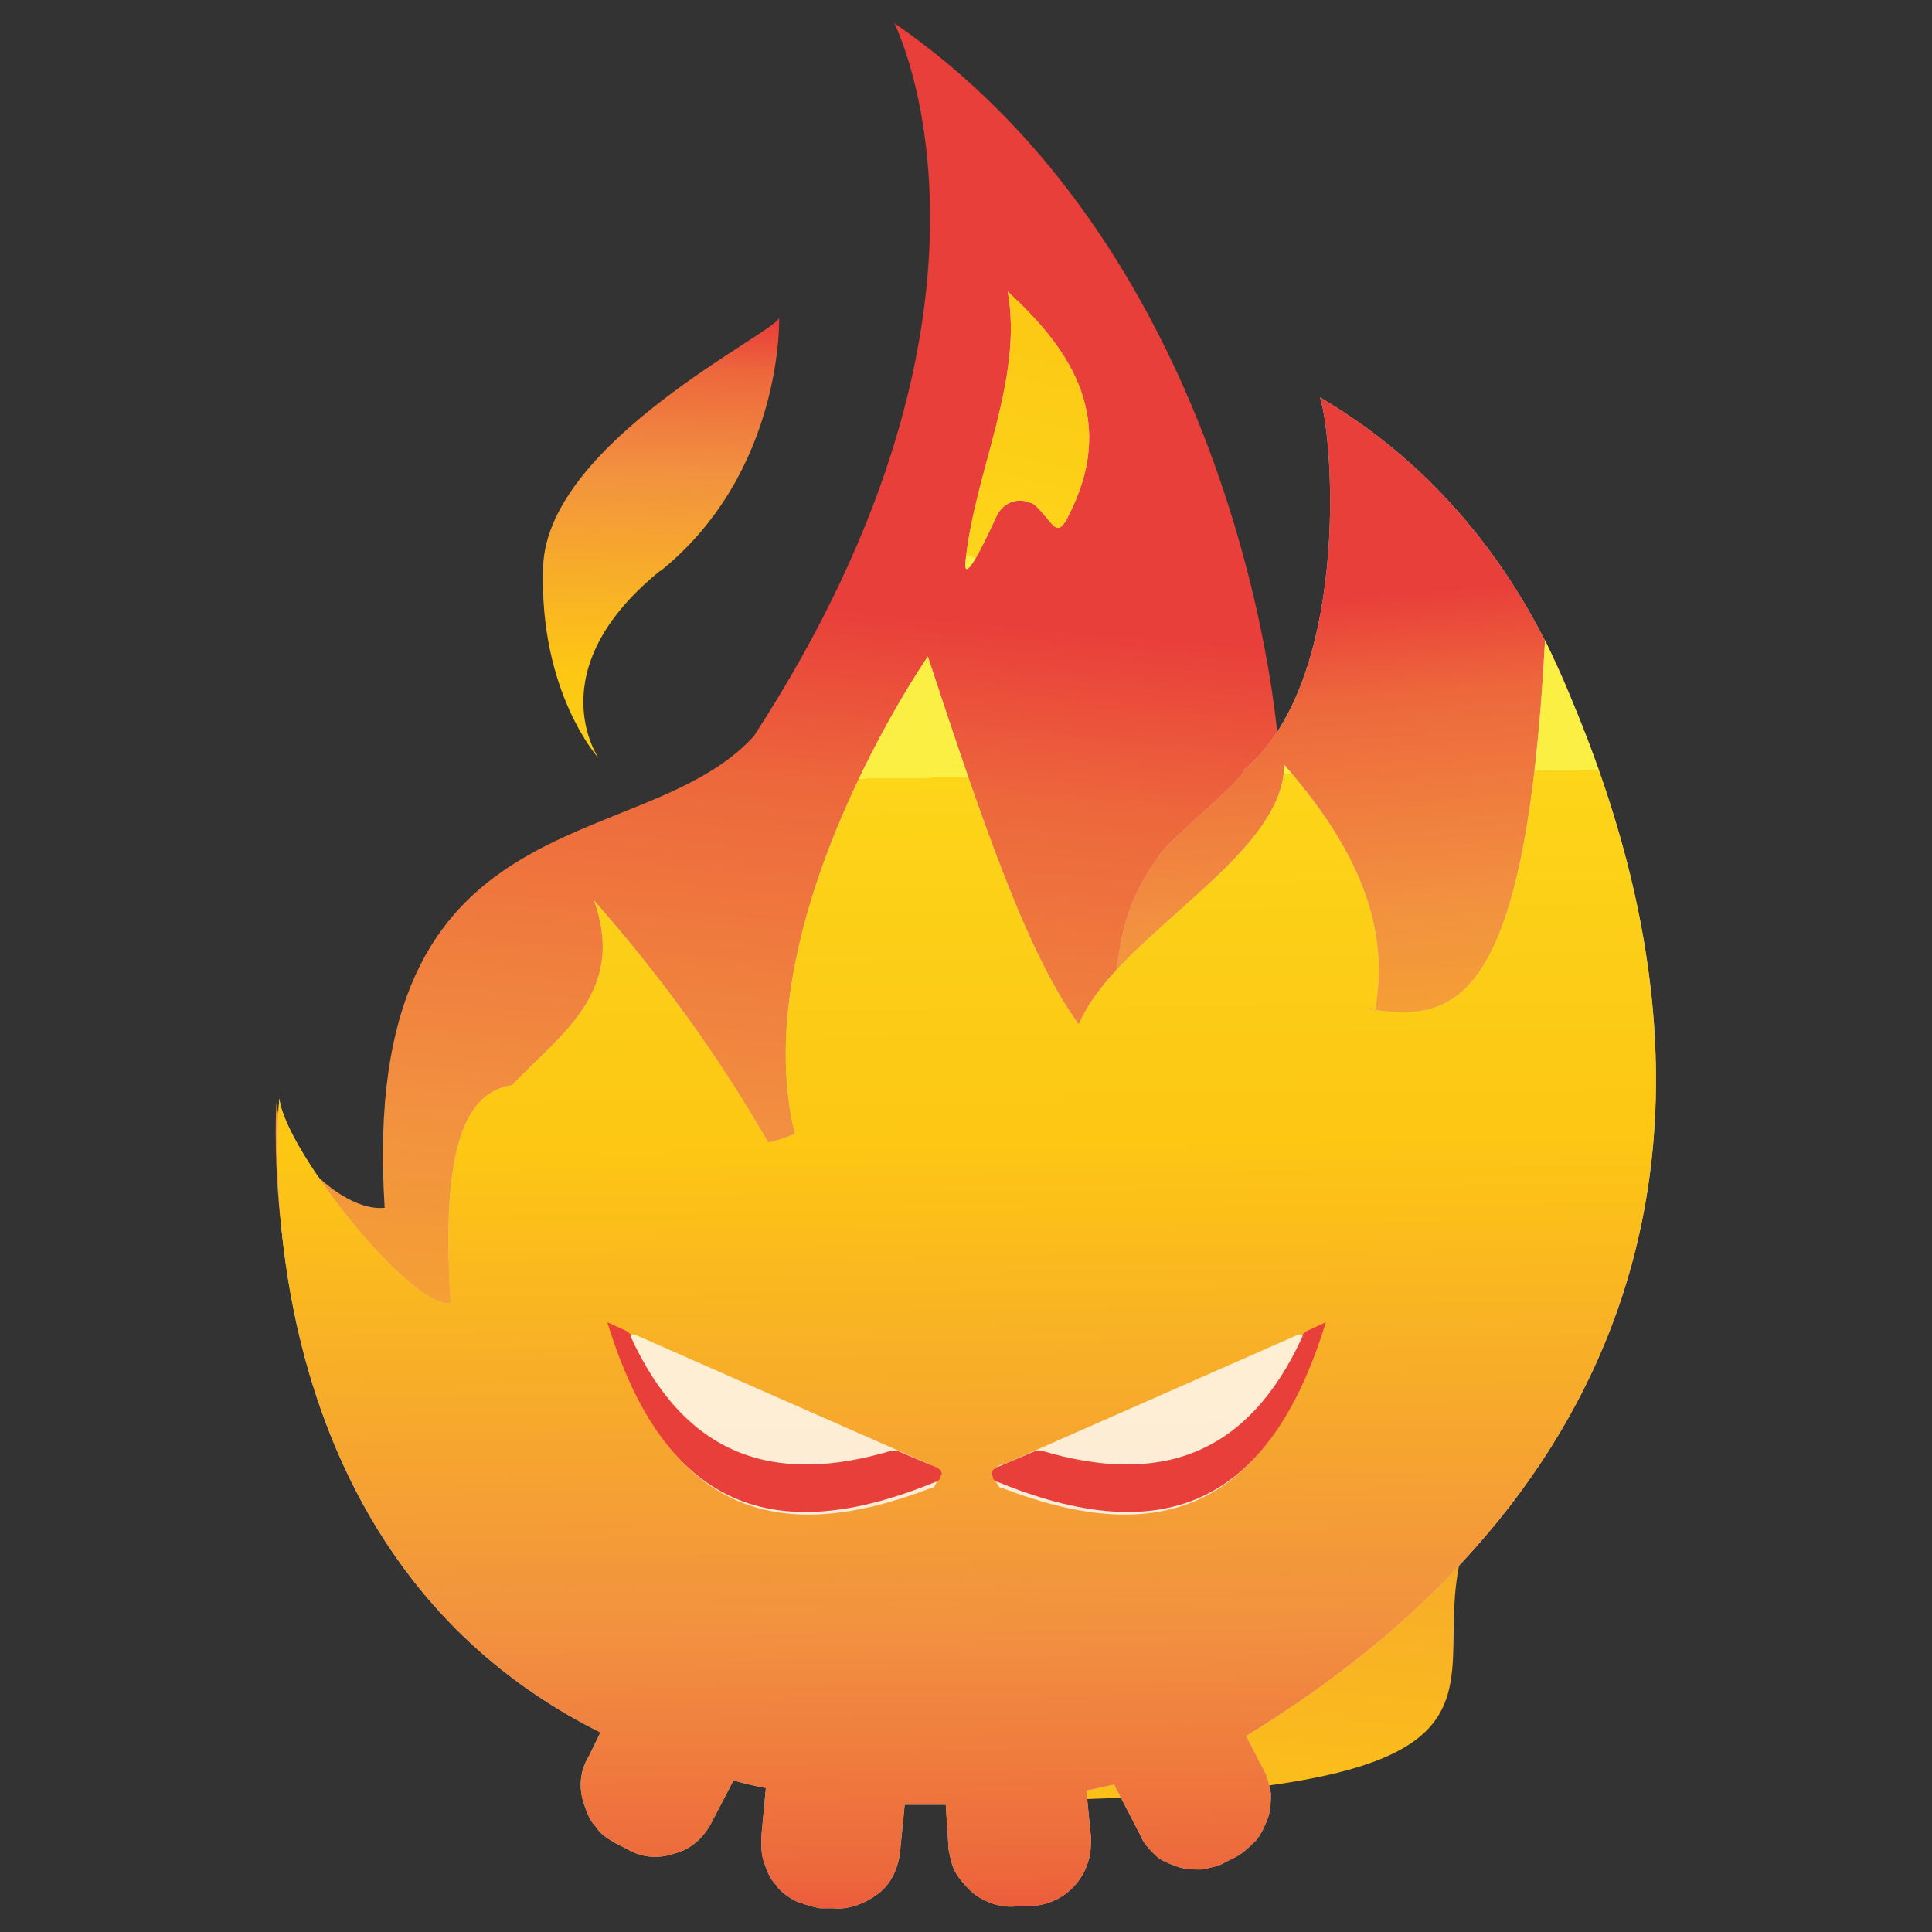
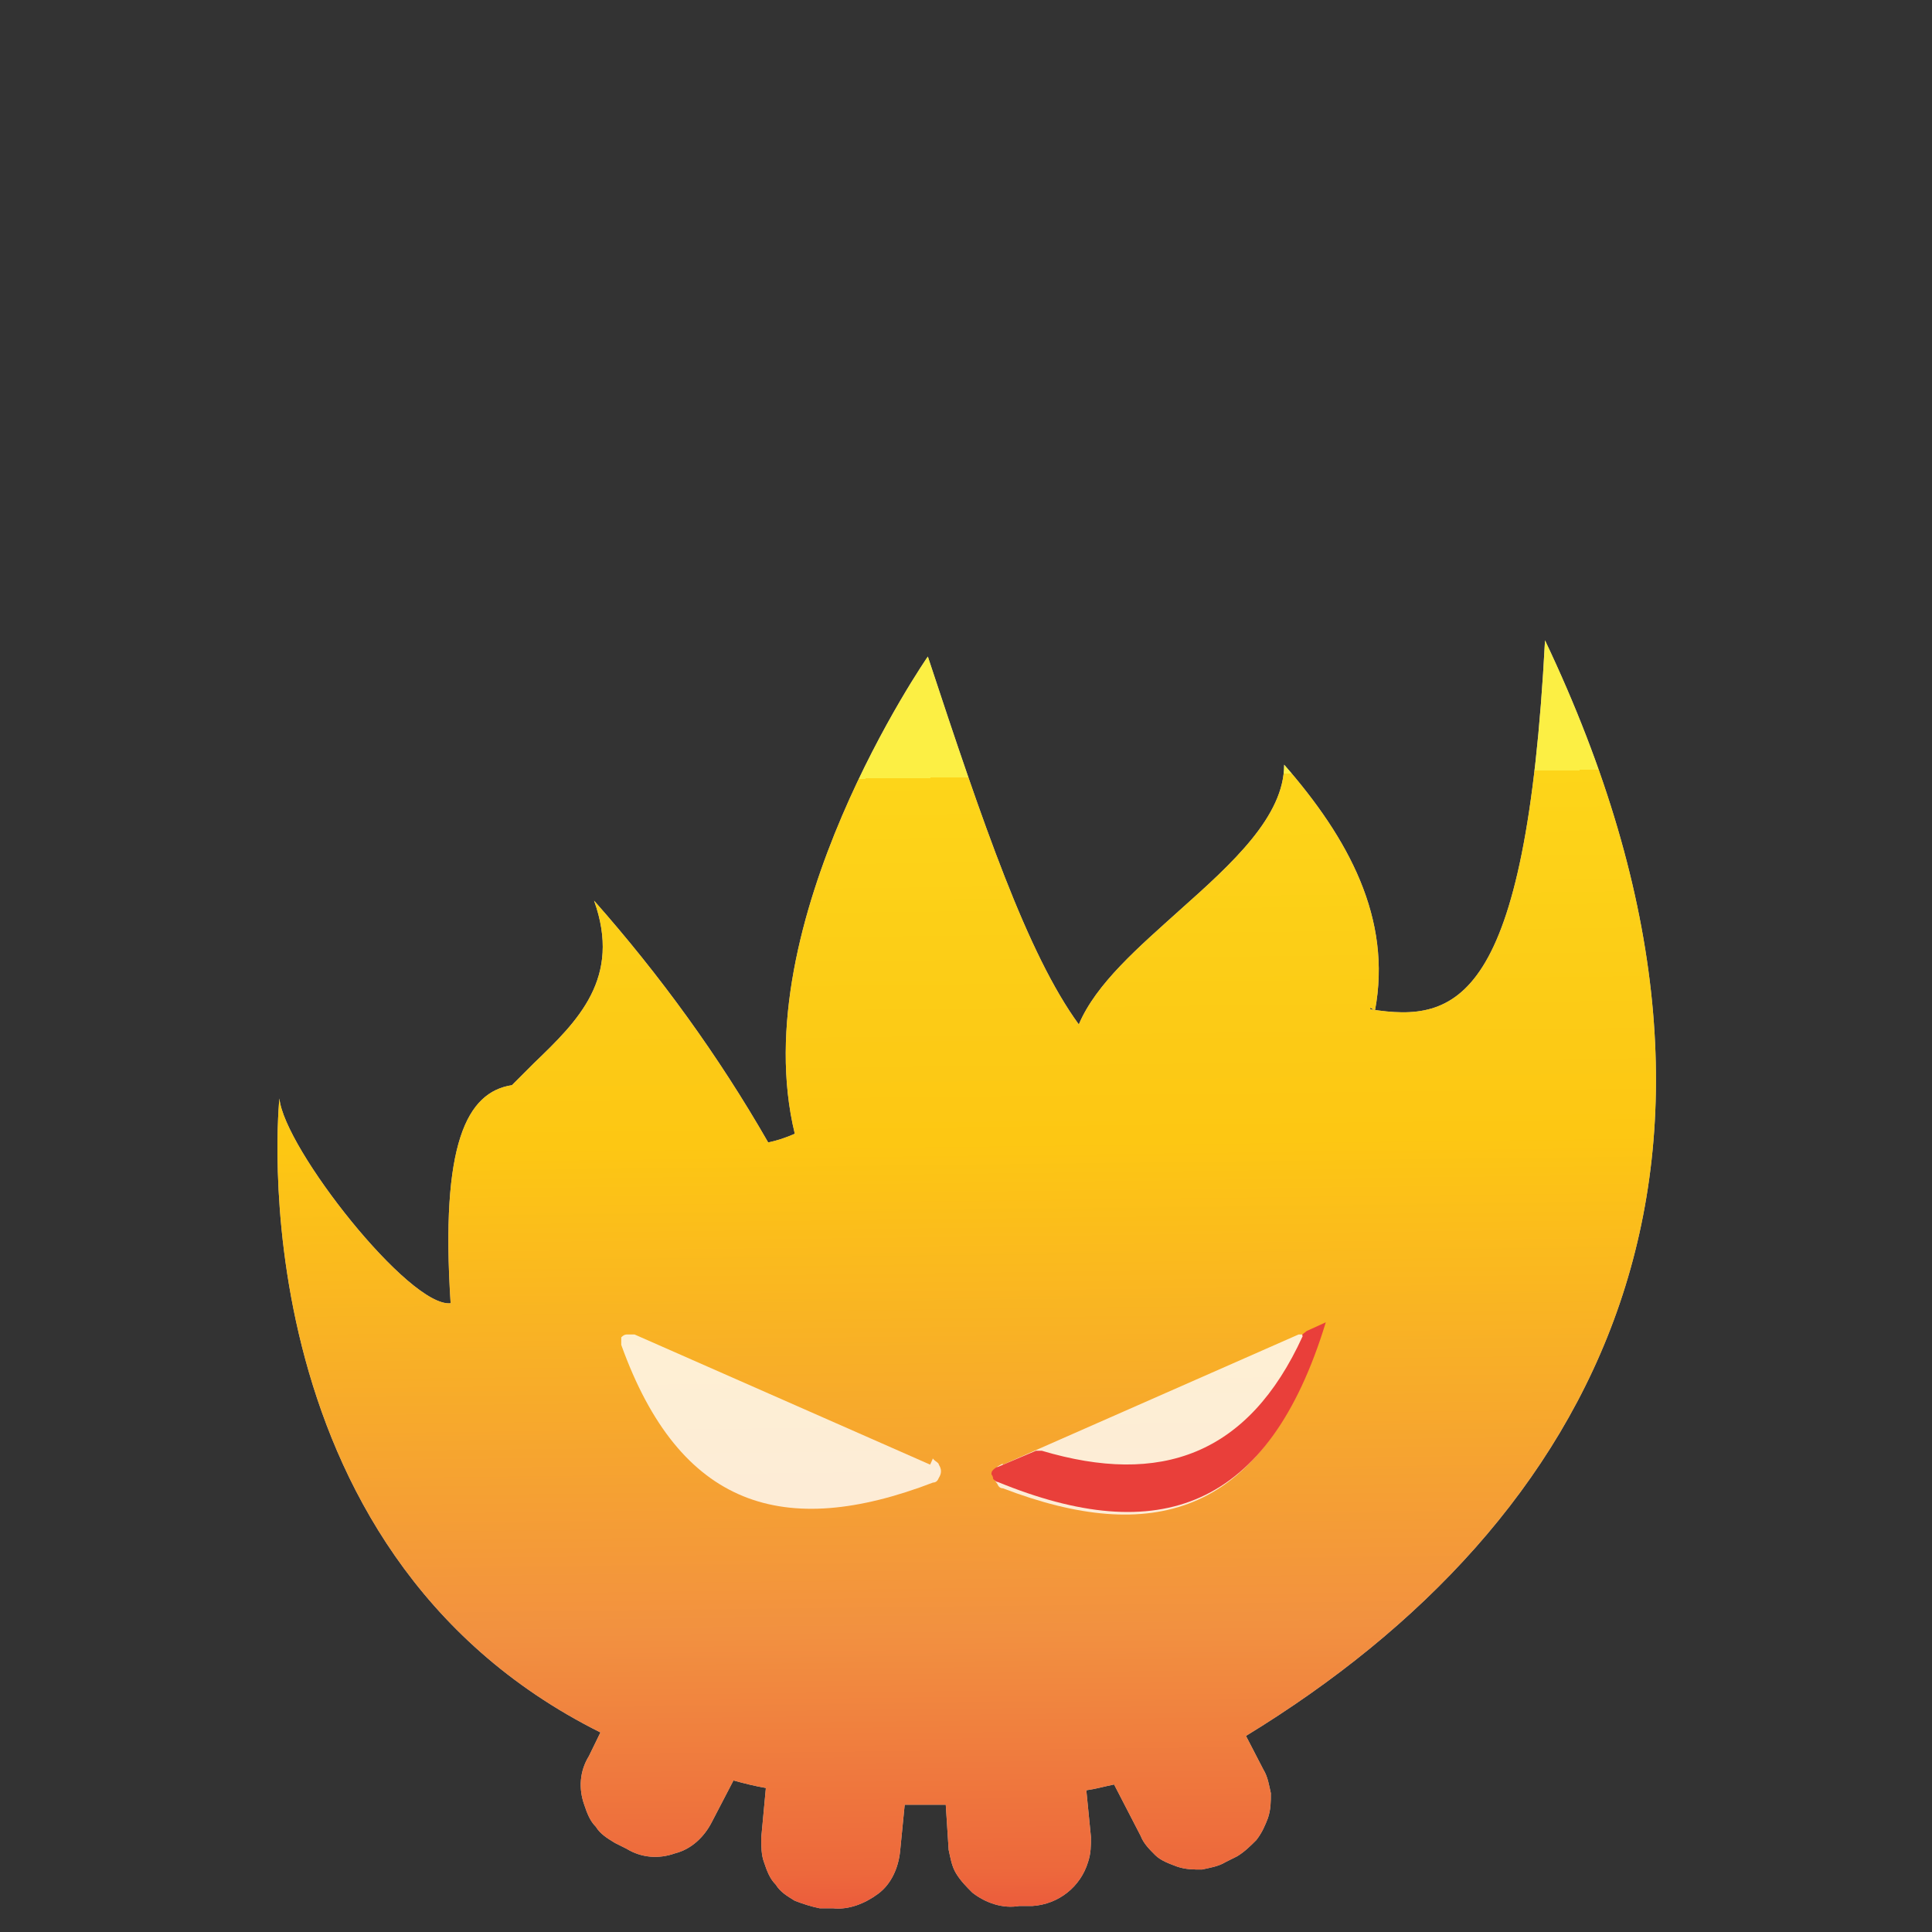
<svg xmlns="http://www.w3.org/2000/svg" xmlns:xlink="http://www.w3.org/1999/xlink" viewBox="0 0 334 334">
  <rect x="0" y="0" width="334" height="334" fill="#333333" stroke="none" />
  <style>.H{isolation:isolate}</style>
  <defs>
    <linearGradient id="A" x1="135.4" y1="415.2" x2="163" y2="107.1" xlink:href="#I">
      <stop offset="0" stop-color="#fcef44" />
      <stop offset="0" stop-color="#fde62a" />
      <stop offset="0" stop-color="#fdd519" />
      <stop offset=".2" stop-color="#fccb16" />
      <stop offset=".3" stop-color="#fdc713" />
      <stop offset=".7" stop-color="#f29140" />
      <stop offset=".9" stop-color="#ed683c" />
      <stop offset="1" stop-color="#e93f3a" />
    </linearGradient>
    <linearGradient id="B" x1="238.2" y1="283.6" x2="223.5" y2="104.1" xlink:href="#I">
      <stop offset="0" stop-color="#fcef44" />
      <stop offset="0" stop-color="#fde62a" />
      <stop offset="0" stop-color="#fdd519" />
      <stop offset=".2" stop-color="#fccb16" />
      <stop offset=".3" stop-color="#fdc713" />
      <stop offset=".7" stop-color="#f29140" />
      <stop offset=".9" stop-color="#ed683c" />
      <stop offset="1" stop-color="#e93f3a" />
    </linearGradient>
    <linearGradient id="C" x1="112.6" y1="142.5" x2="114.9" y2="55.4" xlink:href="#I">
      <stop offset="0" stop-color="#fcef44" />
      <stop offset="0" stop-color="#fde62a" />
      <stop offset="0" stop-color="#fdd519" />
      <stop offset=".2" stop-color="#fccb16" />
      <stop offset=".3" stop-color="#fdc713" />
      <stop offset=".7" stop-color="#f29140" />
      <stop offset=".9" stop-color="#ed683c" />
      <stop offset="1" stop-color="#e93f3a" />
    </linearGradient>
    <linearGradient id="D" x1="166.4" y1="134.4" x2="168.9" y2="344.6" xlink:href="#I">
      <stop offset="0" stop-color="#fcef44" />
      <stop offset="0" stop-color="#fde62a" />
      <stop offset="0" stop-color="#fdd519" />
      <stop offset=".2" stop-color="#fccb16" />
      <stop offset=".3" stop-color="#fdc713" />
      <stop offset=".7" stop-color="#f29140" />
      <stop offset=".9" stop-color="#ed683c" />
      <stop offset="1" stop-color="#e93f3a" />
    </linearGradient>
    <linearGradient id="E" x1="173" y1="97.5" x2="213.8" y2="-66.3" xlink:href="#I">
      <stop offset="0" stop-color="#fcef44" />
      <stop offset="0" stop-color="#fde62a" />
      <stop offset="0" stop-color="#fdd519" />
      <stop offset=".2" stop-color="#fccb16" />
      <stop offset=".3" stop-color="#fdc713" />
      <stop offset=".7" stop-color="#f29140" />
      <stop offset=".9" stop-color="#ed683c" />
      <stop offset="1" stop-color="#e93f3a" />
    </linearGradient>
-     <path id="F" d="M215,133.4c-1.3,2.5-12.7,11.6-14.4,14.2-11.1,15.4-3.8,21-13.7,37-1.5,11.6-3.8,23.3-6.6,34.7h1.8c17.7-2.8,35.4-4.3,52.9-7.3,9.4-3,19.2-5.3,28.9-6.8,2.3-.5,4.8-.3,7.1.3,2.3.5,4.6,1.5,6.6,3,11.6-53.4-3.5-112.9-49.4-139.8,2.5,7.8,5.1,49.6-13.4,64.6l.3.3v-.2Z" />
    <path id="G" d="M237,174.5c14.7,2.3,26.8-.8,30.1-63.8,42.8,90.1,8.9,152.4-51.7,189.4l3,5.8c.8,1.3,1,2.8,1.3,4.1,0,1.5,0,2.8-.5,4.3-.5,1.3-1,2.5-2,3.8-1,1-2,2-3.3,2.8l-2,1c-1.3.8-2.8,1-4.1,1.3-1.5,0-2.8,0-4.3-.5-1.3-.5-2.8-1-3.8-2s-2-2-2.5-3.3l-4.6-8.9c-1.5.3-3.3.8-4.8,1l.8,8.1c0,1.5,0,2.8-.5,4.3-1.3,4.3-5.1,7.3-9.6,7.6h-2.3c-2.8.5-5.8-.5-8.1-2.3-1-1-2-2-2.8-3.3s-1-2.8-1.3-4.1l-.5-7.8h-7.1l-.8,8.1c-.3,2.8-1.5,5.6-3.8,7.3s-5.1,2.8-7.8,2.5h-2.3c-1.5-.3-3-.8-4.3-1.3-1.3-.8-2.5-1.5-3.3-2.8-1-1-1.5-2.3-2-3.8-.5-1.3-.5-2.8-.5-4.3l.8-8.6c-1.8-.3-3.8-.8-5.6-1.3l-3.8,7.3c-1.3,2.5-3.5,4.6-6.3,5.3-2.8,1-5.8.8-8.4-.8l-2-1c-1.3-.8-2.5-1.5-3.3-2.8-1-1-1.5-2.3-2-3.8-1-2.8-.8-5.8.8-8.4l2-4.1c-63.6-31.7-55.5-109.6-55.5-109.6.8,8.6,22.5,36.2,29.6,35.4-1.8-27.6,2.8-36.5,10.6-37.7l3.8-3.8c7.6-7.3,15.2-14.7,10.4-28.1,11.4,12.9,21.5,26.8,30.1,41.8,1.5-.3,3-.8,4.6-1.5-8.9-36.5,23-82.5,23-82.5,9.6,29.1,17.2,51.4,26.1,63.6,3-7.1,10.4-13.4,17.5-19.8,9.1-8.1,18-16.2,18-25.1,11.1,12.7,18.7,26.6,15.7,42.5l-.8-.5v.3Z" />
-     <path id="H" d="M184.6,89.4c8.6-16.5,1-28.6-10.4-39,2.8,15.2-5.8,31.4-7.3,46.8-.3,3.8,2.8-2.3,5.3-7.8,1-2.3,3.5-3.5,5.8-2.5.5,0,1,.5,1.3.8,3,3,3.3,5.3,5.3,1.8h0Z" />
    <linearGradient id="I" gradientUnits="userSpaceOnUse" />
  </defs>
-   <path d="M242.6,246.6c-2.8-17,2.3-31.9,3.5-48.6v-1l-.8.5c-6.1,2.8-13.2,2.3-18.7-1.5-4.1,8.1-10.1,17-14.2,25.8,2.8,9.6-2.3,21.8-15.2,21.8h-4.3c-9.4,0-16.7-7.8-16.5-17,0-1.3,0-2.5.5-3.8,2.3-10.4,9.4-19.5,13.9-28.9,6.6-12.2,12.2-24.8,17.2-37.7,3.5-10.1,10.9-11.6,13.4-22.3-1.3-26.3-14.9-94.2-66.8-129.9,0,0,24.6,48.1-24.3,123.3-19.5,21.3-68.4,9.4-63.8,81.5-7.1.8-18-9.6-18.7-18.2,0,0-8.9,120.8,114.7,120.8s74.7-22,94.7-52.9c-6.8,0-13.4-3.8-14.7-11.6v-.3h.1Z" fill="url(#A)" />
  <use xlink:href="#F" fill="#c4c4c4" />
  <use xlink:href="#F" fill="url(#B)" />
-   <path d="M114.2 98.7c21.3-17.2 20.5-43.8 20.5-43.8 0 2.3-40 21.3-40.8 43-.8 21.8 9.6 33.2 9.6 33.2s-10.6-15.2 10.6-32.4h.1z" fill="url(#C)" />
  <g fill-rule="evenodd">
    <use xlink:href="#G" fill="#c4c4c4" />
    <use xlink:href="#G" fill="url(#D)" />
  </g>
  <use xlink:href="#H" fill="#c4c4c4" />
  <use xlink:href="#H" fill="url(#E)" />
-   <path class="H" d="M160.8,253.2l-51.1-22.5h-1.3c-.5,0-.8.3-1,.5s-.5.8-.5,1v1.3c10.1,28.1,28.1,33.7,53.9,23.8.5,0,.8-.3,1-.8.5-.8.5-1.5,0-2.3,0-.3-.5-.5-.8-.8l-.3-.3h.1Z" fill="#fff" opacity=".8" />
-   <path d="M109.1,230.9c0-.3-.5-.5-.8-.8l-3.3-1.5c9.9,32.4,28.9,39,56.7,27.6.3,0,.5-.3.8-.5,0,0,0-.5.3-.8,0-.3,0-.5-.3-.8,0,0-.5-.5-.8-.5l-6.6-2.8h-1c-20.5,6.1-35.7.8-45.1-19.8v-.3.2Z" fill="#e93f3a" />
+   <path class="H" d="M160.8,253.2l-51.1-22.5h-1.3c-.5,0-.8.3-1,.5v1.3c10.1,28.1,28.1,33.7,53.9,23.8.5,0,.8-.3,1-.8.5-.8.5-1.5,0-2.3,0-.3-.5-.5-.8-.8l-.3-.3h.1Z" fill="#fff" opacity=".8" />
  <path class="H" d="M173.4,253.2l51.1-22.5h1.3c.5,0,.8,0,1,.5.5.5.8,1.5.5,2.3-10.1,28.1-28.1,33.7-53.9,23.8-.5,0-.8-.3-1-.8-.3-.3-.5-.8-.5-1.3s0-.8.3-1.3c0-.3.5-.5,1-.8h.3-.1Z" fill="#fff" opacity=".8" />
  <path d="M225.1,230.9c0-.3.5-.5.8-.8l3.3-1.5c-9.9,32.4-28.9,39-56.7,27.6-.3,0-.5-.3-.8-.5,0,0,0-.5-.3-.8,0-.3,0-.5.3-.8,0,0,.5-.5.8-.5l6.6-2.8h1c20.5,6.1,35.7.8,45.1-19.8v-.3.2Z" fill="#e93f3a" />
</svg>